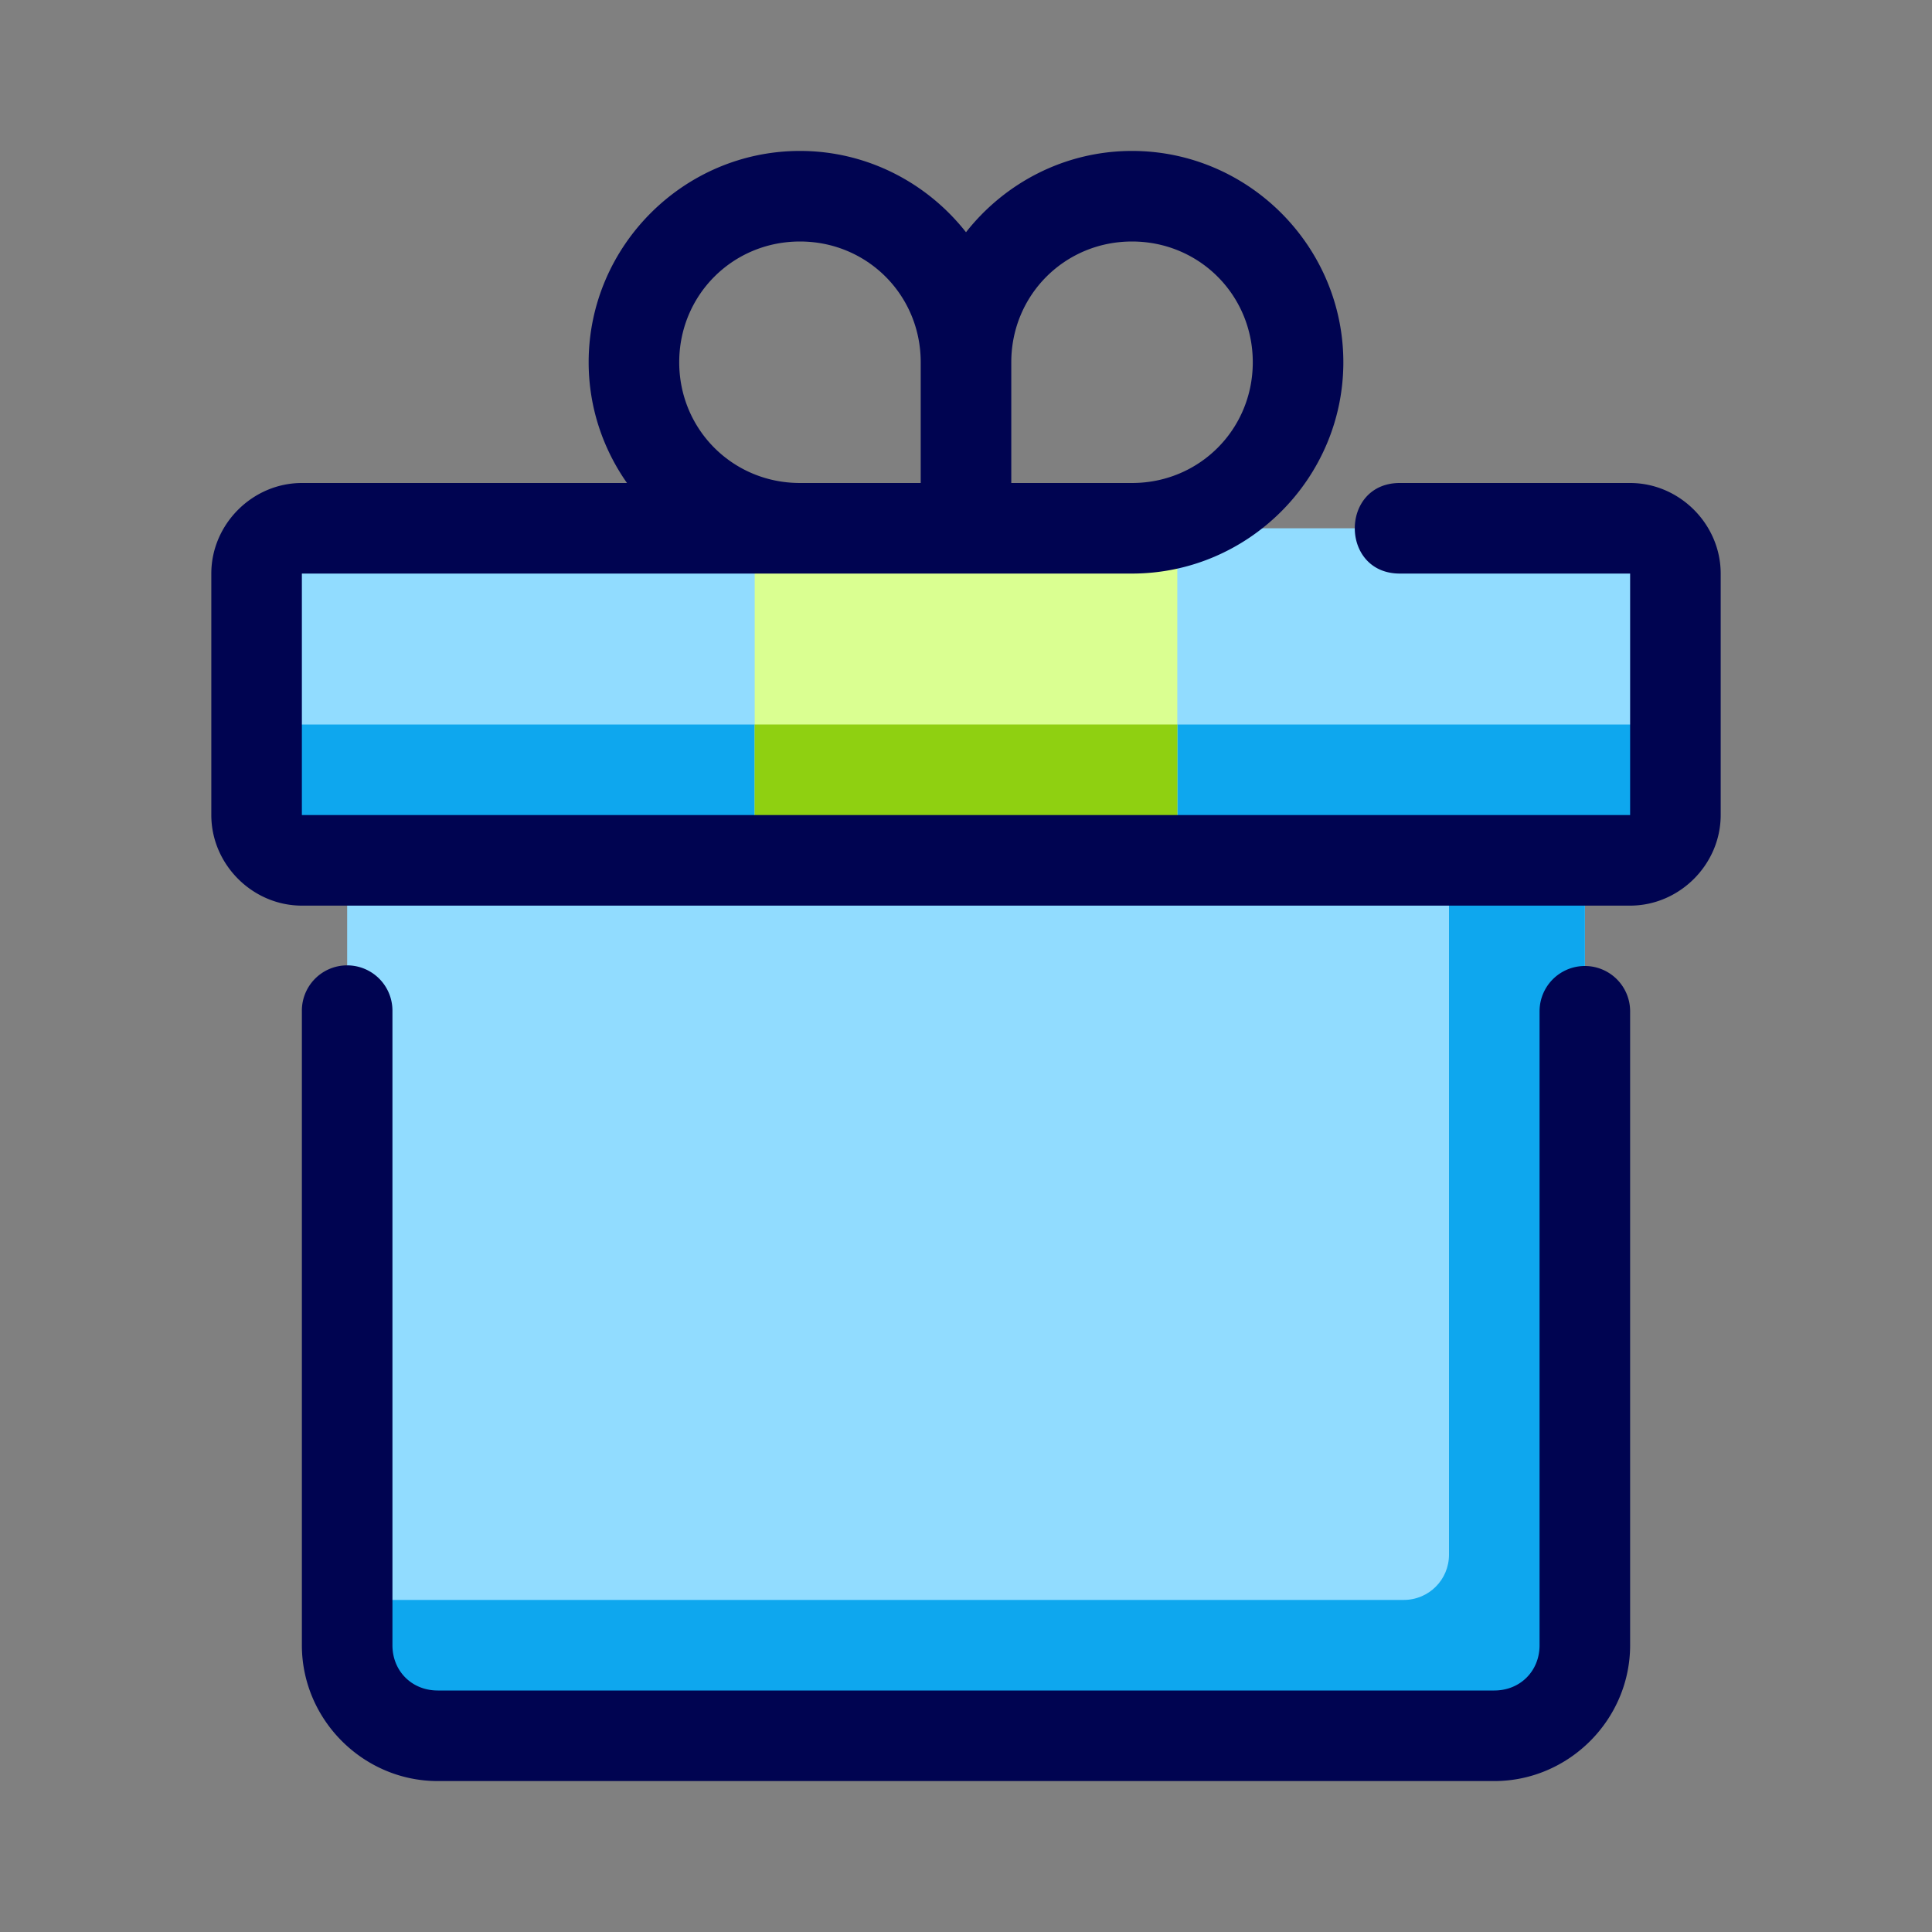
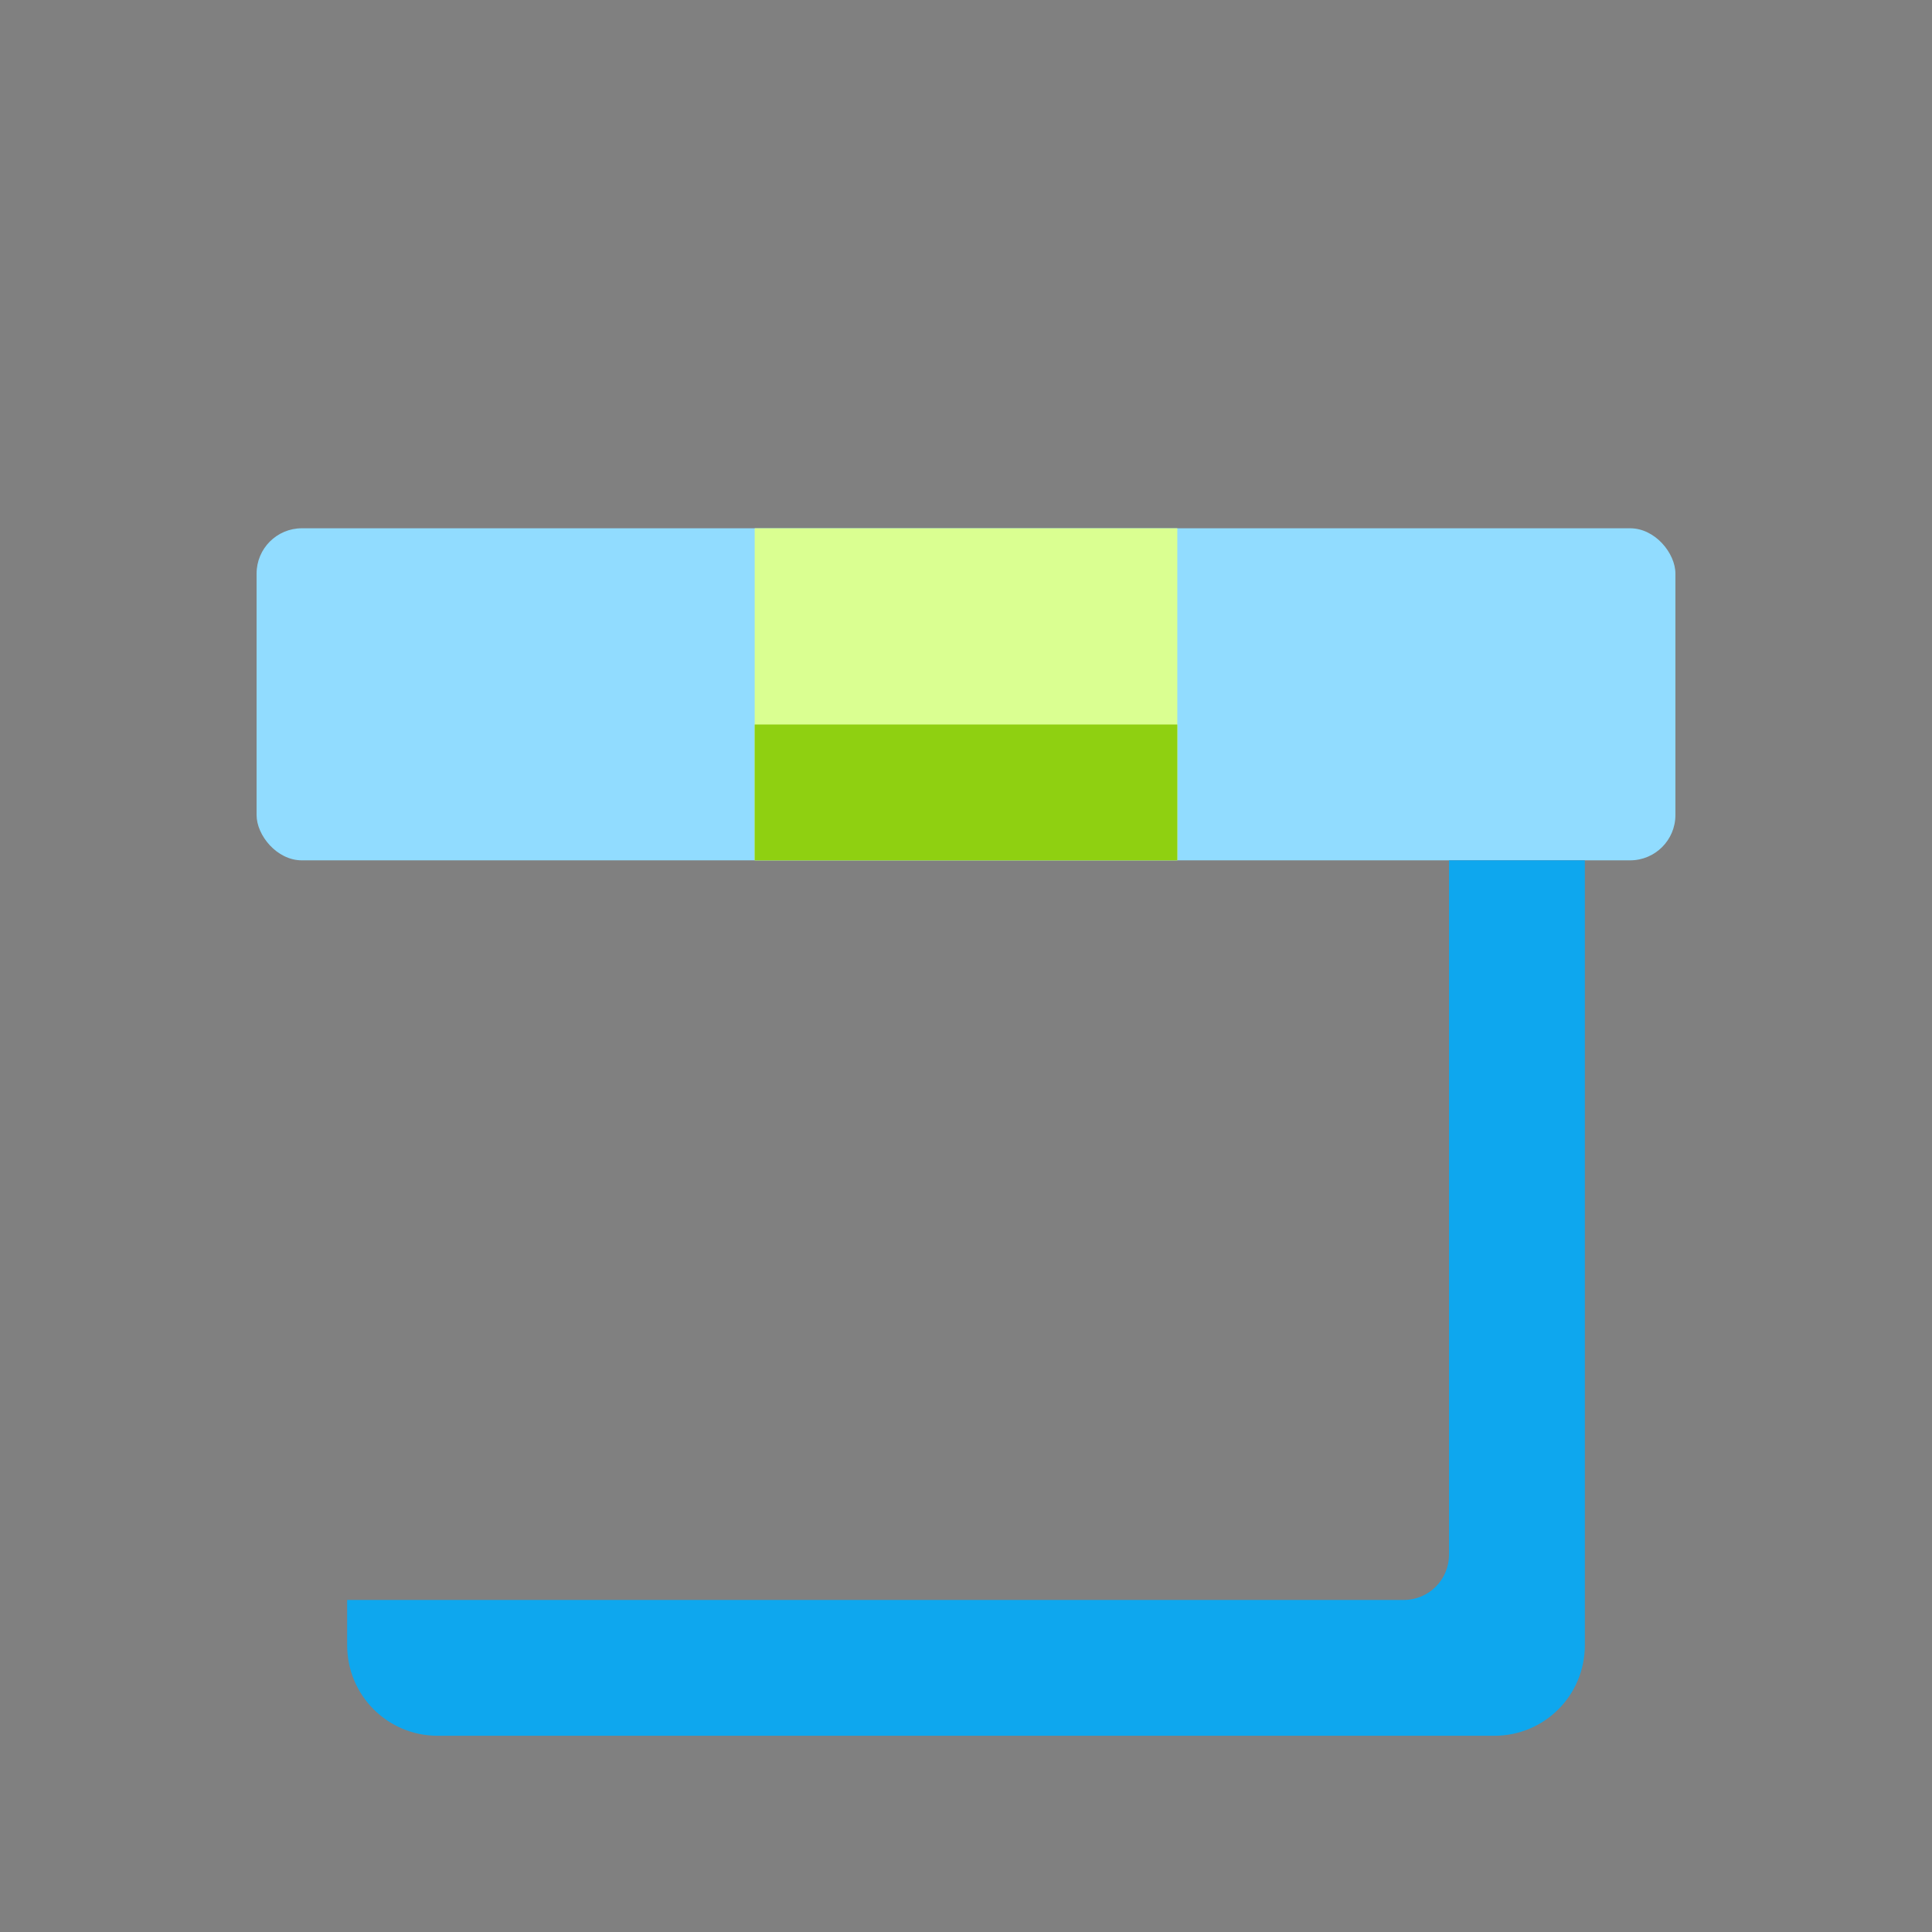
<svg xmlns="http://www.w3.org/2000/svg" viewBox="0 0 64 64">
  <rect x="0" y="0" width="64" height="64" fill="#808080" stroke="none" />
  <rect width="47" height="11" x="8.5" y="17.5" fill="#91dcff" class="color91ddff svgShape" paint-order="fill markers stroke" rx="1.5" ry="1.5" />
-   <path fill="#0ea7ee" d="M8.5 24v3c0 .831.669 1.5 1.5 1.5h44c.831 0 1.5-.669 1.5-1.5v-3h-47z" class="color4ac3fc svgShape" paint-order="fill markers stroke" />
-   <path fill="#91dcff" d="M11.5 28.5v26c0 1.662 1.338 3 3 3h35c1.662 0 3-1.338 3-3v-26h-41z" class="color91ddff svgShape" />
  <path fill="#0ea7ee" d="M48 28.5v23c0 .831-.669 1.5-1.5 1.5h-35v1.5c0 1.662 1.338 3 3 3h35c1.662 0 3-1.338 3-3v-26H48z" class="color4ac3fc svgShape" />
  <path fill="#daff91" d="M25 17.5h14v11H25z" class="colorffee91 svgShape" />
  <path fill="#8fd011" d="M25 24v4.5h14V24H25z" class="colorf9d151 svgShape" />
-   <path fill="#000451" d="M26.5 5c-3.848 0-7 3.152-7 7 0 1.485.472 2.864 1.27 4H10c-1.636 0-3 1.364-3 3v8c0 1.636 1.364 3 3 3h44c1.636 0 3-1.364 3-3v-8c0-1.636-1.364-3-3-3h-7.6c-2.028-.029-2.028 3.029 0 3H54v8H10v-8h27.5c3.848 0 7-3.152 7-7s-3.152-7-7-7c-2.226 0-4.215 1.059-5.5 2.693C30.715 6.06 28.726 5 26.5 5zm0 3c2.227 0 4 1.773 4 4v4h-4c-2.227 0-4-1.773-4-4 0-2.227 1.773-4 4-4zm11 0c2.227 0 4 1.773 4 4s-1.773 4-4 4h-4v-4c0-2.227 1.773-4 4-4zM11.477 31.979A1.5 1.5 0 0 0 10 33.5v21c0 2.467 2.033 4.5 4.5 4.5h35c2.467 0 4.5-2.033 4.5-4.5v-21a1.5 1.5 0 1 0-3 0v21c0 .857-.643 1.5-1.5 1.5h-35c-.857 0-1.5-.643-1.5-1.5v-21a1.5 1.5 0 0 0-1.523-1.521z" class="color444852 svgShape" color="#000" style="font-feature-settings:normal;font-variant-alternates:normal;font-variant-caps:normal;font-variant-ligatures:normal;font-variant-numeric:normal;font-variant-position:normal;isolation:auto;mix-blend-mode:normal;shape-padding:0;text-decoration-color:#000;text-decoration-line:none;text-decoration-style:solid;text-indent:0;text-orientation:mixed;text-transform:none" />
</svg>